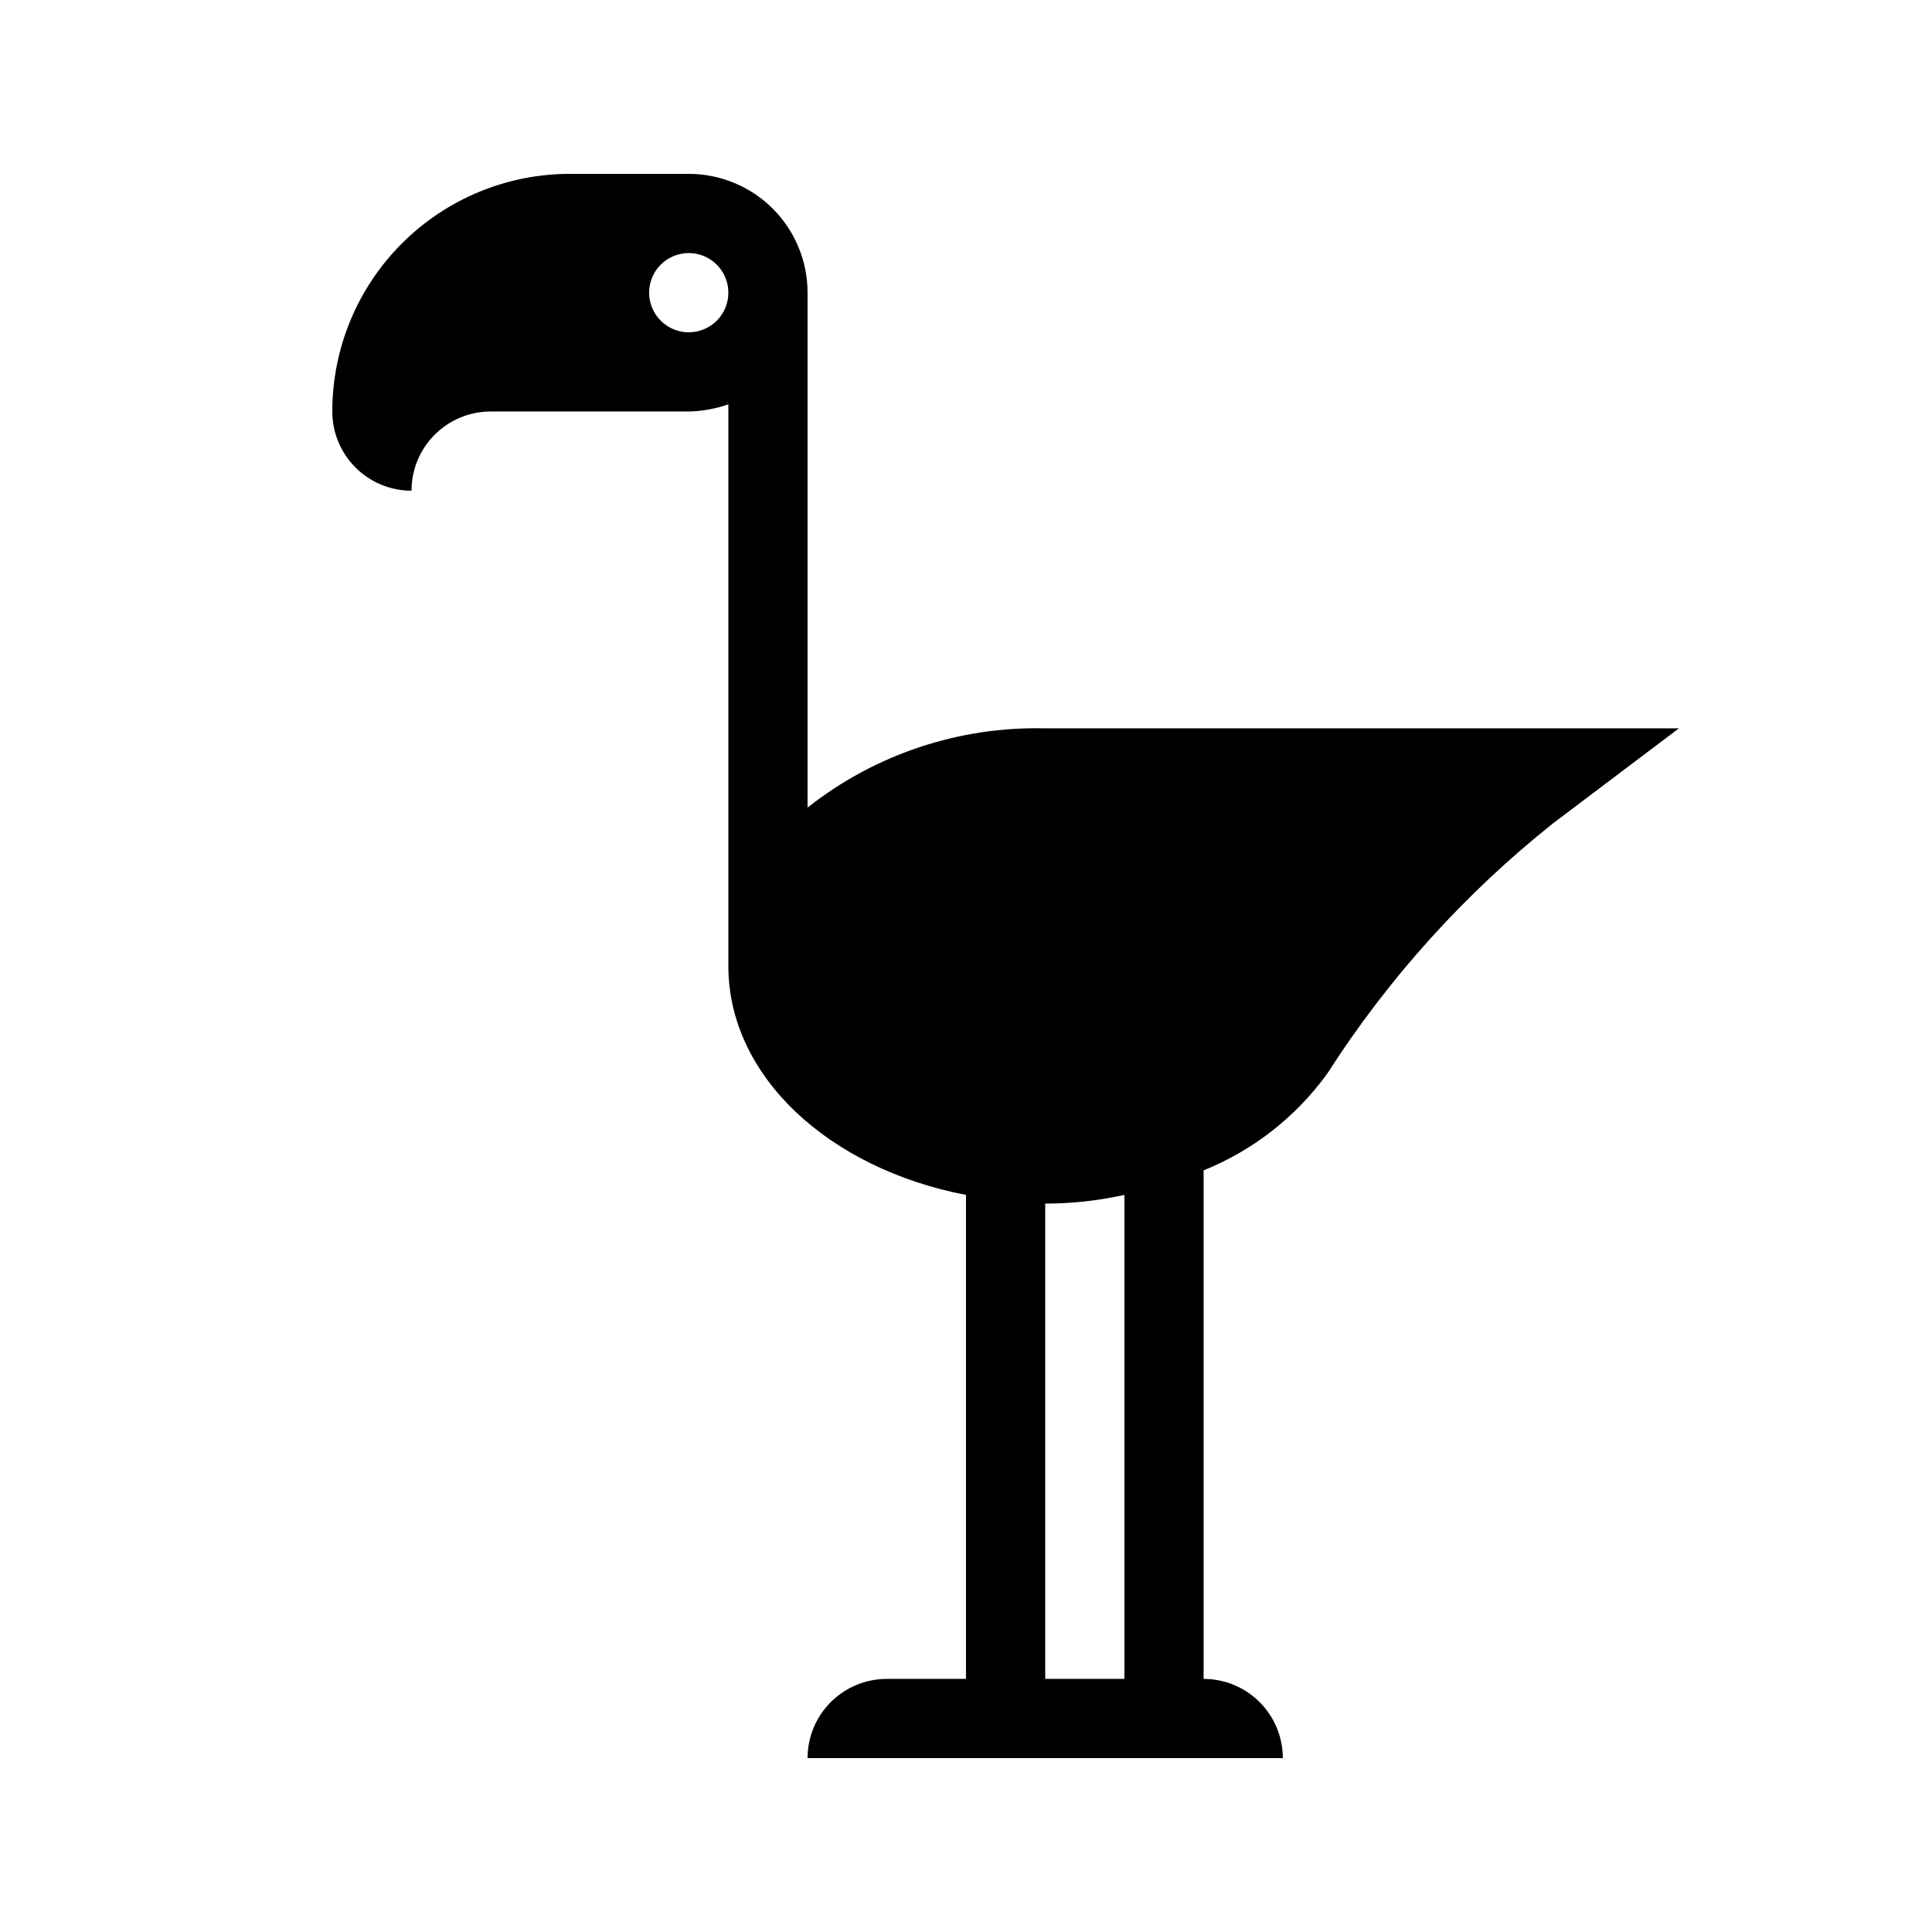
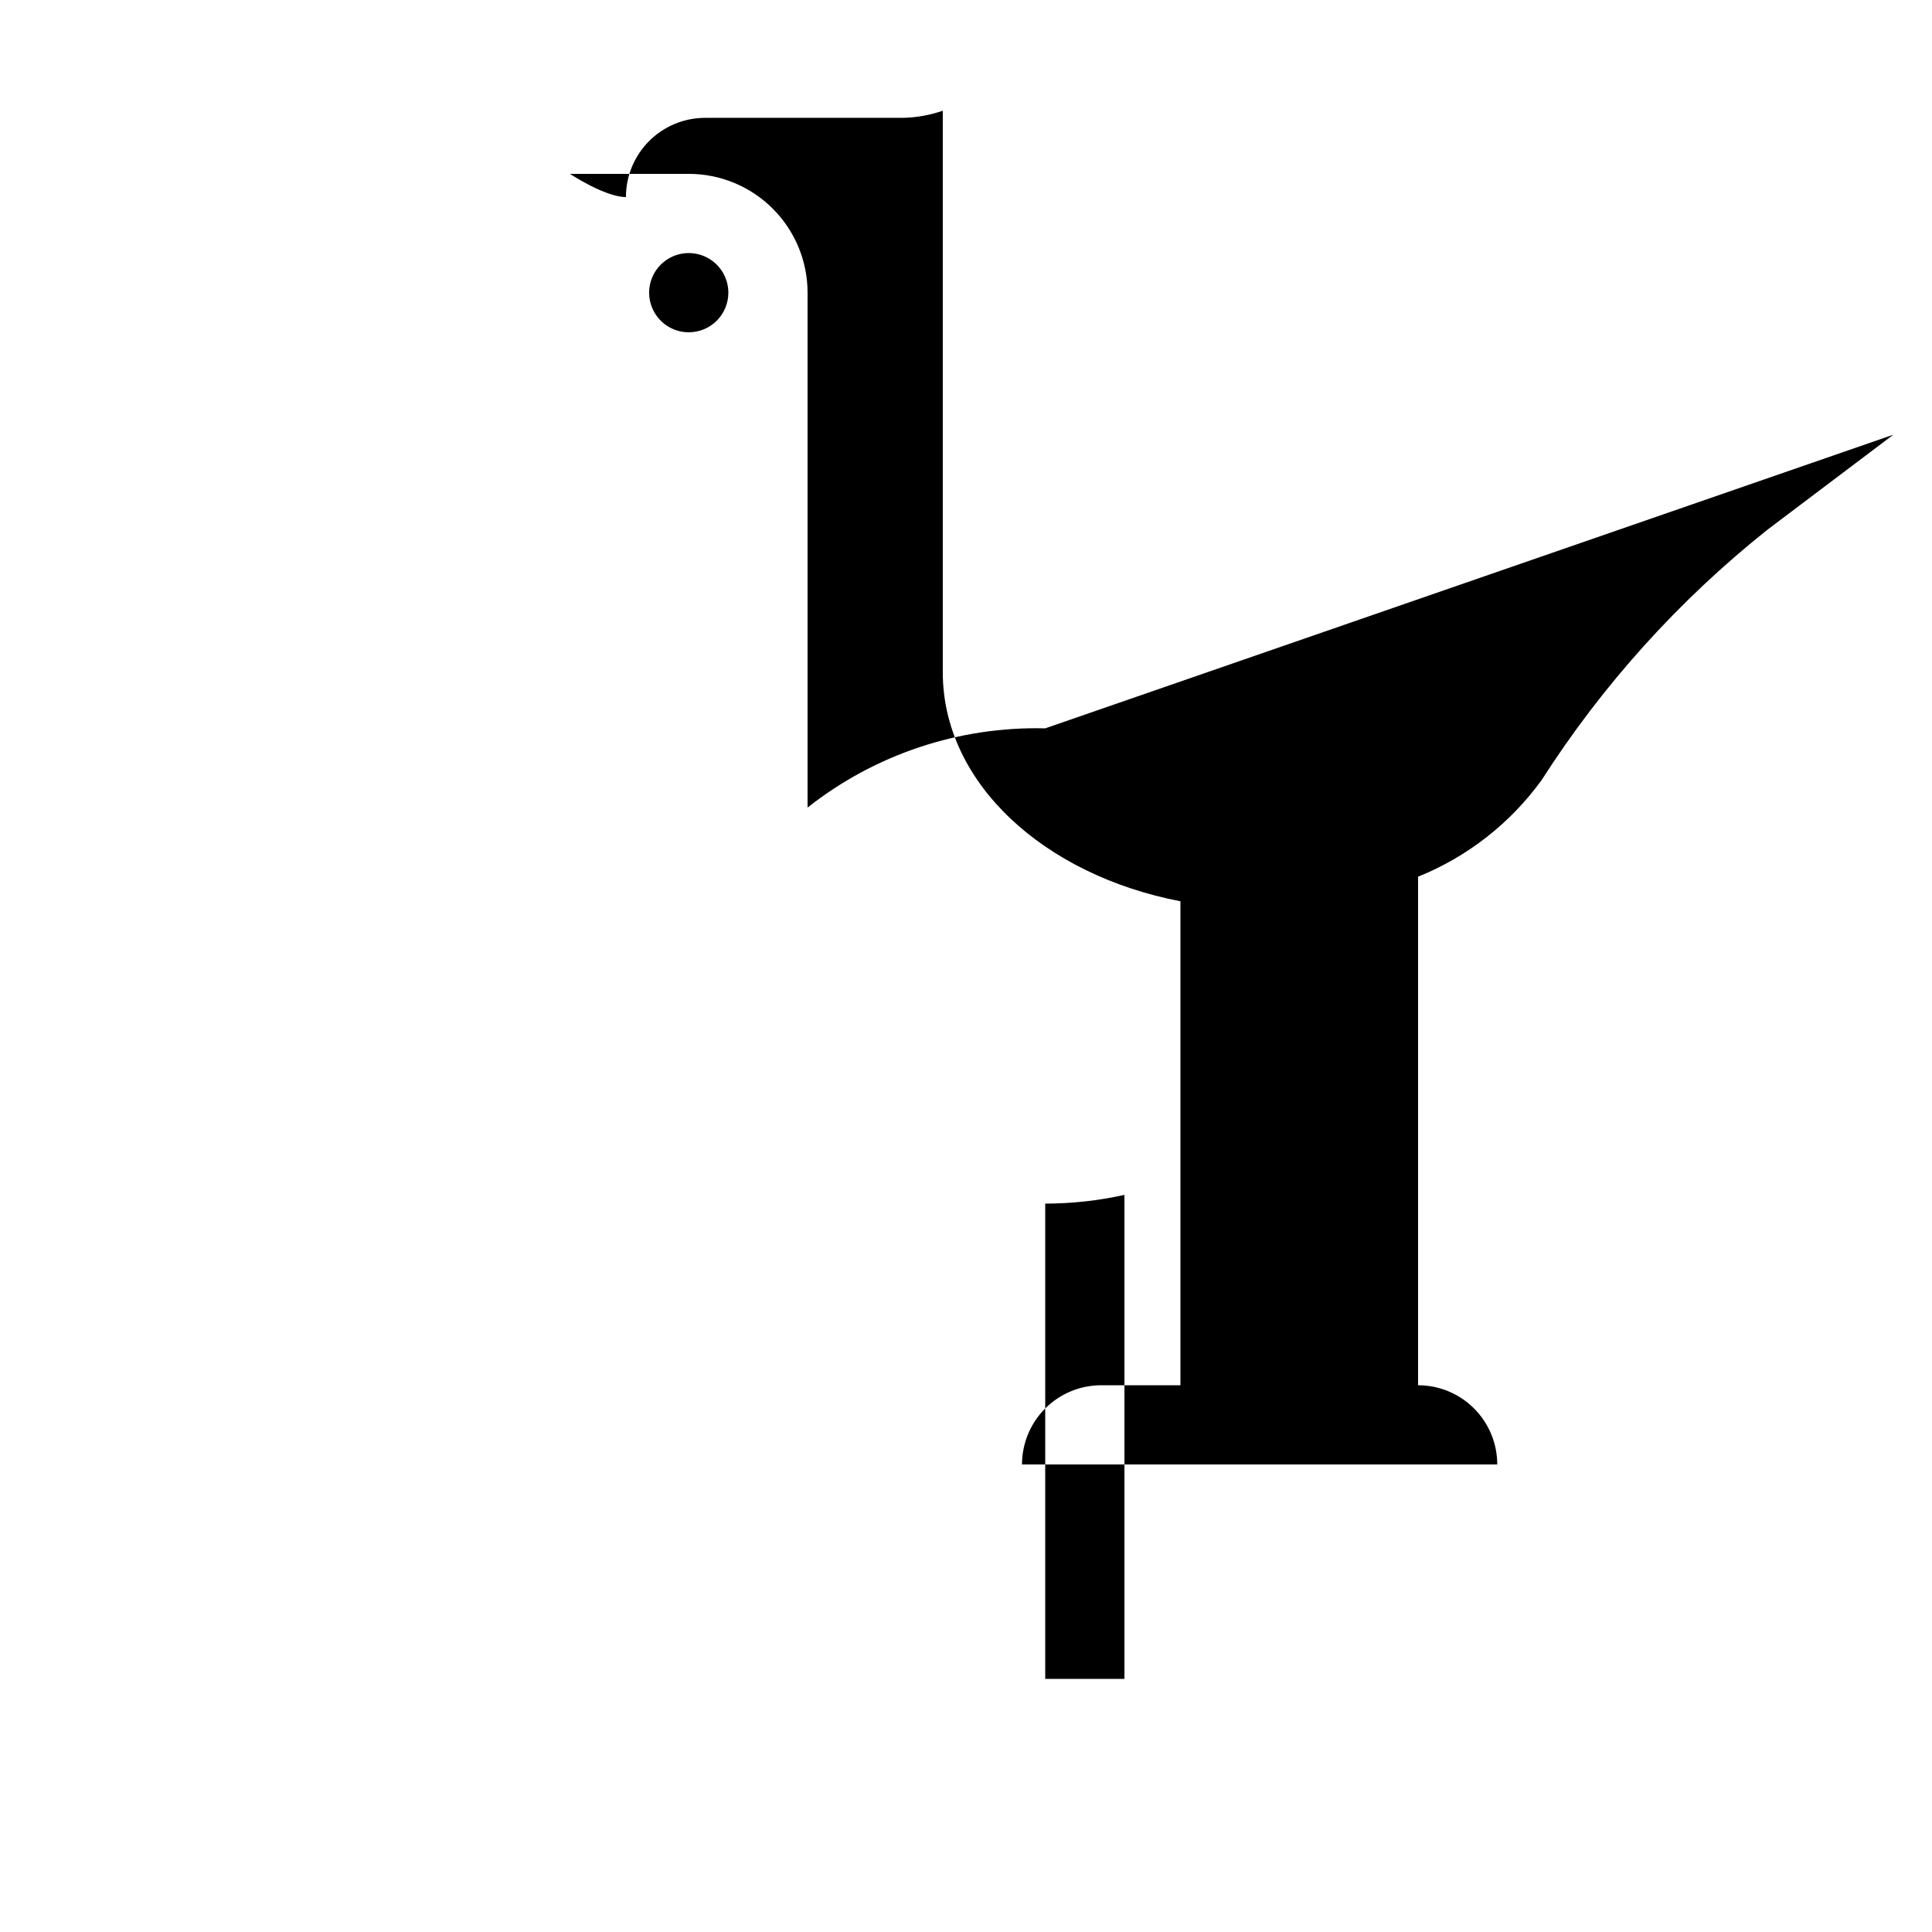
<svg xmlns="http://www.w3.org/2000/svg" fill="#000000" width="800px" height="800px" version="1.1" viewBox="144 144 512 512">
-   <path d="m420.99 337.02c-22.797-0.559-45.074 6.867-62.977 20.992v-136.45c0-8.352-3.32-16.359-9.223-22.266-5.906-5.906-13.914-9.223-22.266-9.223h-31.488c-16.703 0-32.723 6.633-44.531 18.445-11.812 11.809-18.445 27.828-18.445 44.531 0 5.566 2.211 10.906 6.148 14.844s9.277 6.148 14.844 6.148c0-5.566 2.211-10.906 6.148-14.844s9.277-6.148 14.844-6.148h52.48c3.574-0.082 7.117-0.719 10.496-1.891v148.84c0 29.391 26.871 53.738 62.977 60.668v128.26h-20.992c-5.57 0-10.91 2.215-14.844 6.148-3.938 3.938-6.148 9.277-6.148 14.844h125.95-0.004c0-5.566-2.211-10.906-6.148-14.844-3.934-3.934-9.273-6.148-14.84-6.148v-134.77c13.105-5.285 24.457-14.164 32.746-25.609 16.164-25.246 36.375-47.66 59.828-66.336l33.375-25.188zm-94.465-104.96c-4.246 0-8.074-2.559-9.699-6.481s-0.727-8.438 2.277-11.438c3-3.004 7.516-3.898 11.438-2.277 3.922 1.625 6.481 5.453 6.481 9.699 0 2.785-1.105 5.453-3.074 7.422s-4.641 3.074-7.422 3.074zm115.46 356.86h-20.992v-125.95c7.059-0.008 14.098-0.781 20.992-2.312z" />
+   <path d="m420.99 337.02c-22.797-0.559-45.074 6.867-62.977 20.992v-136.45c0-8.352-3.32-16.359-9.223-22.266-5.906-5.906-13.914-9.223-22.266-9.223h-31.488s9.277 6.148 14.844 6.148c0-5.566 2.211-10.906 6.148-14.844s9.277-6.148 14.844-6.148h52.48c3.574-0.082 7.117-0.719 10.496-1.891v148.84c0 29.391 26.871 53.738 62.977 60.668v128.26h-20.992c-5.57 0-10.91 2.215-14.844 6.148-3.938 3.938-6.148 9.277-6.148 14.844h125.95-0.004c0-5.566-2.211-10.906-6.148-14.844-3.934-3.934-9.273-6.148-14.84-6.148v-134.77c13.105-5.285 24.457-14.164 32.746-25.609 16.164-25.246 36.375-47.66 59.828-66.336l33.375-25.188zm-94.465-104.96c-4.246 0-8.074-2.559-9.699-6.481s-0.727-8.438 2.277-11.438c3-3.004 7.516-3.898 11.438-2.277 3.922 1.625 6.481 5.453 6.481 9.699 0 2.785-1.105 5.453-3.074 7.422s-4.641 3.074-7.422 3.074zm115.46 356.86h-20.992v-125.95c7.059-0.008 14.098-0.781 20.992-2.312z" />
</svg>